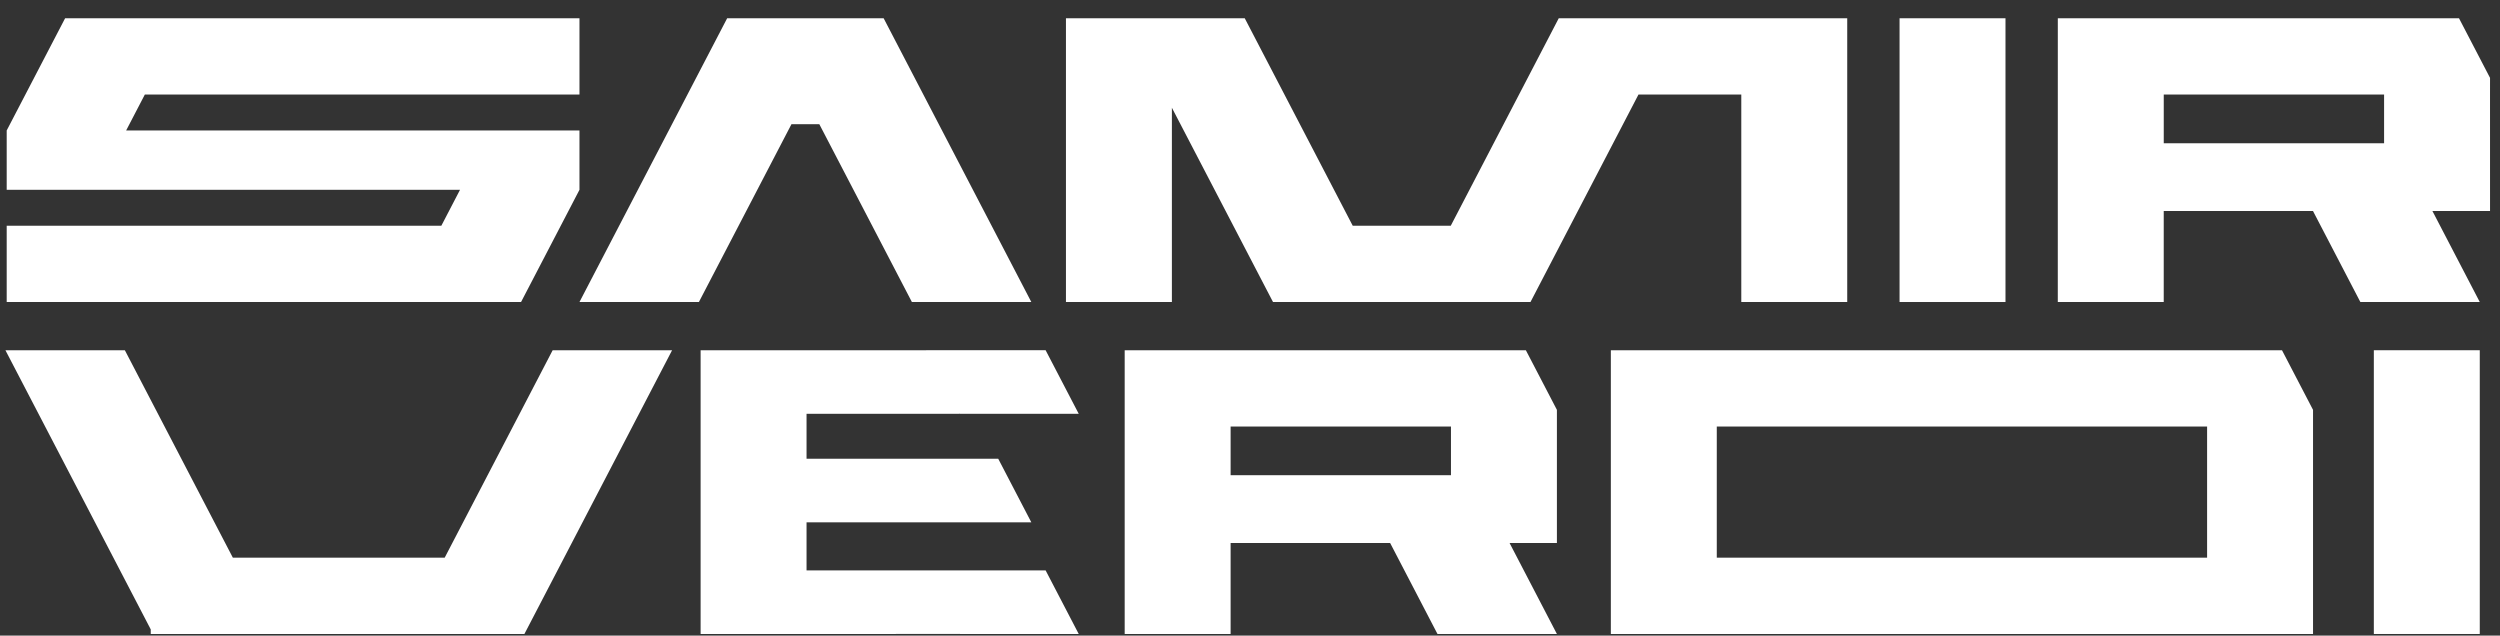
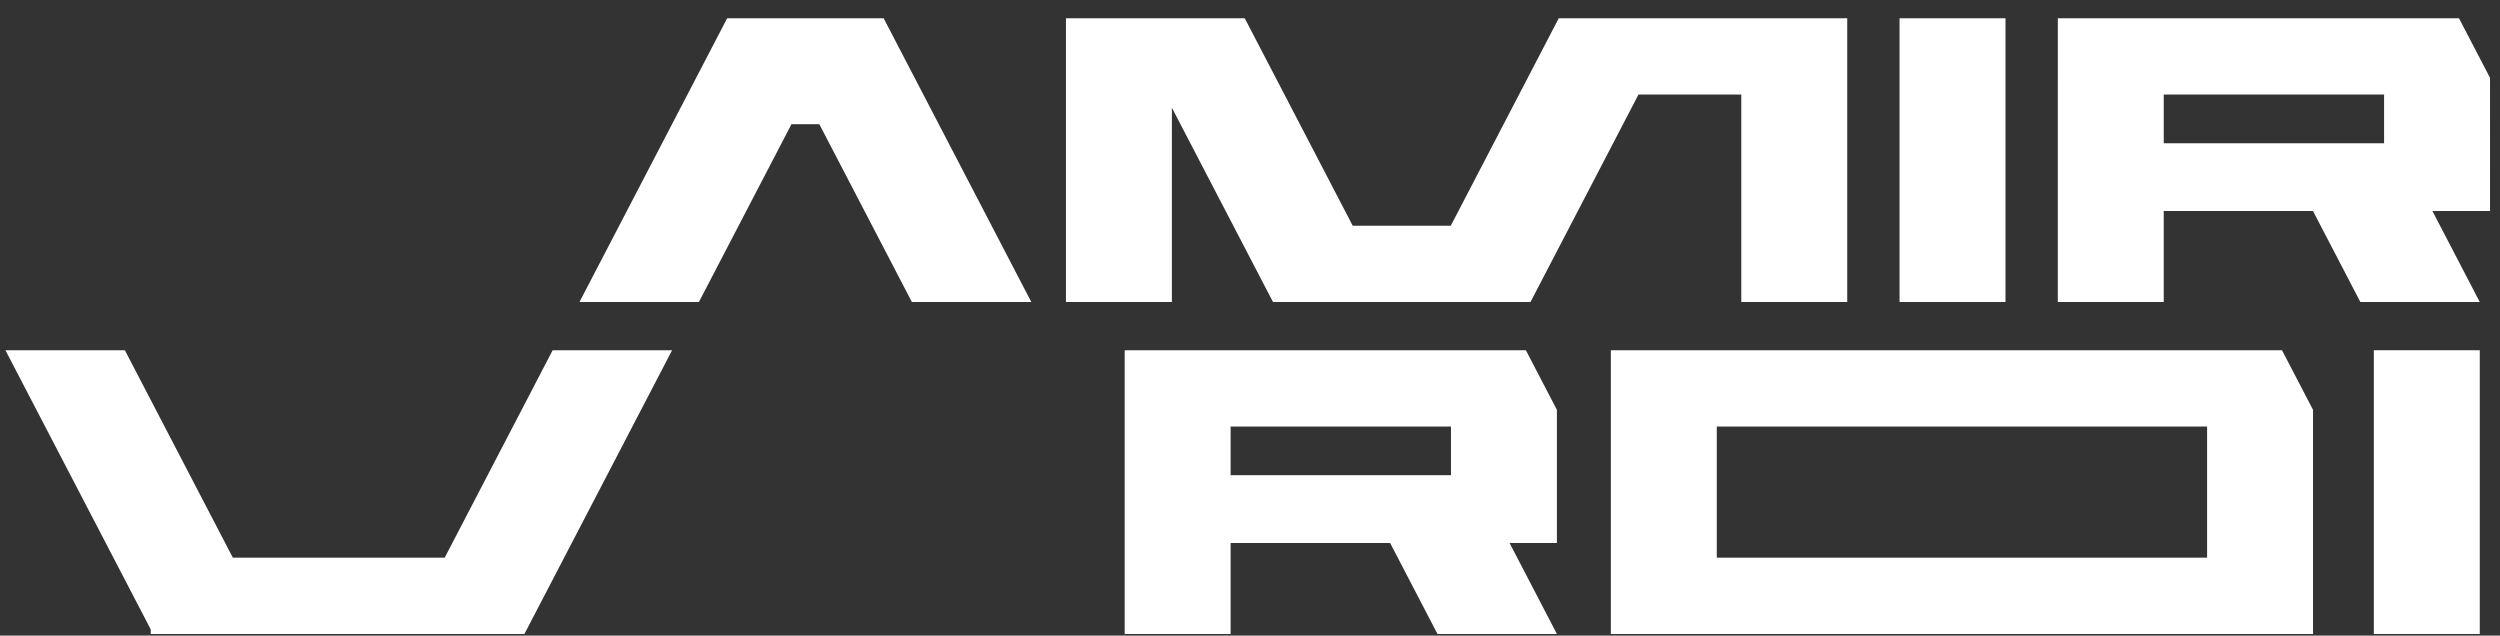
<svg xmlns="http://www.w3.org/2000/svg" width="118" height="30" viewBox="0 0 118 30" fill="none">
  <rect x="0" y="0" width="118" height="30" fill="#333333" stroke="none" />
  <path d="M10.991 26.323H20.989L26.086 16.531H31.723L24.752 29.924H7.115V29.708L0.256 16.531H5.893L10.991 26.323Z" fill="white" />
-   <path d="M50.916 19.531H45.278L45.264 19.505V19.531H38.069V21.653H41.479L41.478 21.652H47.116L48.678 24.653H38.069V26.923L49.354 26.924L50.916 29.924H45.278L45.264 29.898V29.923L33.069 29.924V16.531H43.716L43.715 16.53H49.353L50.916 19.531Z" fill="white" />
  <path fill-rule="evenodd" clip-rule="evenodd" d="M73.486 19.345V25.629H71.251L73.486 29.924H67.849L65.614 25.629H58.085V29.924H53.085V16.531H72.021L73.486 19.345ZM58.085 22.429H68.486V20.132H68.257L68.256 20.131H58.085V22.429Z" fill="white" />
  <path fill-rule="evenodd" clip-rule="evenodd" d="M109.175 19.345V29.924H76.032V16.531H107.71L109.175 19.345ZM81.032 26.323H104.175V20.132H103.947L103.946 20.131H81.032V26.323Z" fill="white" />
  <path d="M117.045 29.924H112.045V16.531H117.045V29.924Z" fill="white" />
-   <path d="M27.351 4.463H6.836L5.954 6.158H27.351V8.959L24.594 14.255H0.316V10.655H20.831L21.713 8.959H0.316V6.158L3.073 0.862H27.351V4.463Z" fill="white" />
  <path d="M48.678 14.255H43.041L38.672 5.862H37.357L32.988 14.255H27.351L34.322 0.862H41.708L48.678 14.255Z" fill="white" />
  <path d="M63.849 10.655H68.476L73.573 0.862H87.189V14.255H82.189V4.463H77.336L72.239 14.255H60.086L55.313 5.085V14.255H50.313V0.862H58.752L63.849 10.655Z" fill="white" />
  <path d="M94.659 14.255H89.659V0.862H94.659V14.255Z" fill="white" />
  <path fill-rule="evenodd" clip-rule="evenodd" d="M116.065 0.862L117.53 3.676L117.529 4.463L117.53 9.96H114.81L117.045 14.255H111.409L109.173 9.96H102.128V14.255H97.128L97.129 0.862H116.065ZM102.129 6.761H112.529V4.463H102.129V6.761Z" fill="white" />
</svg>